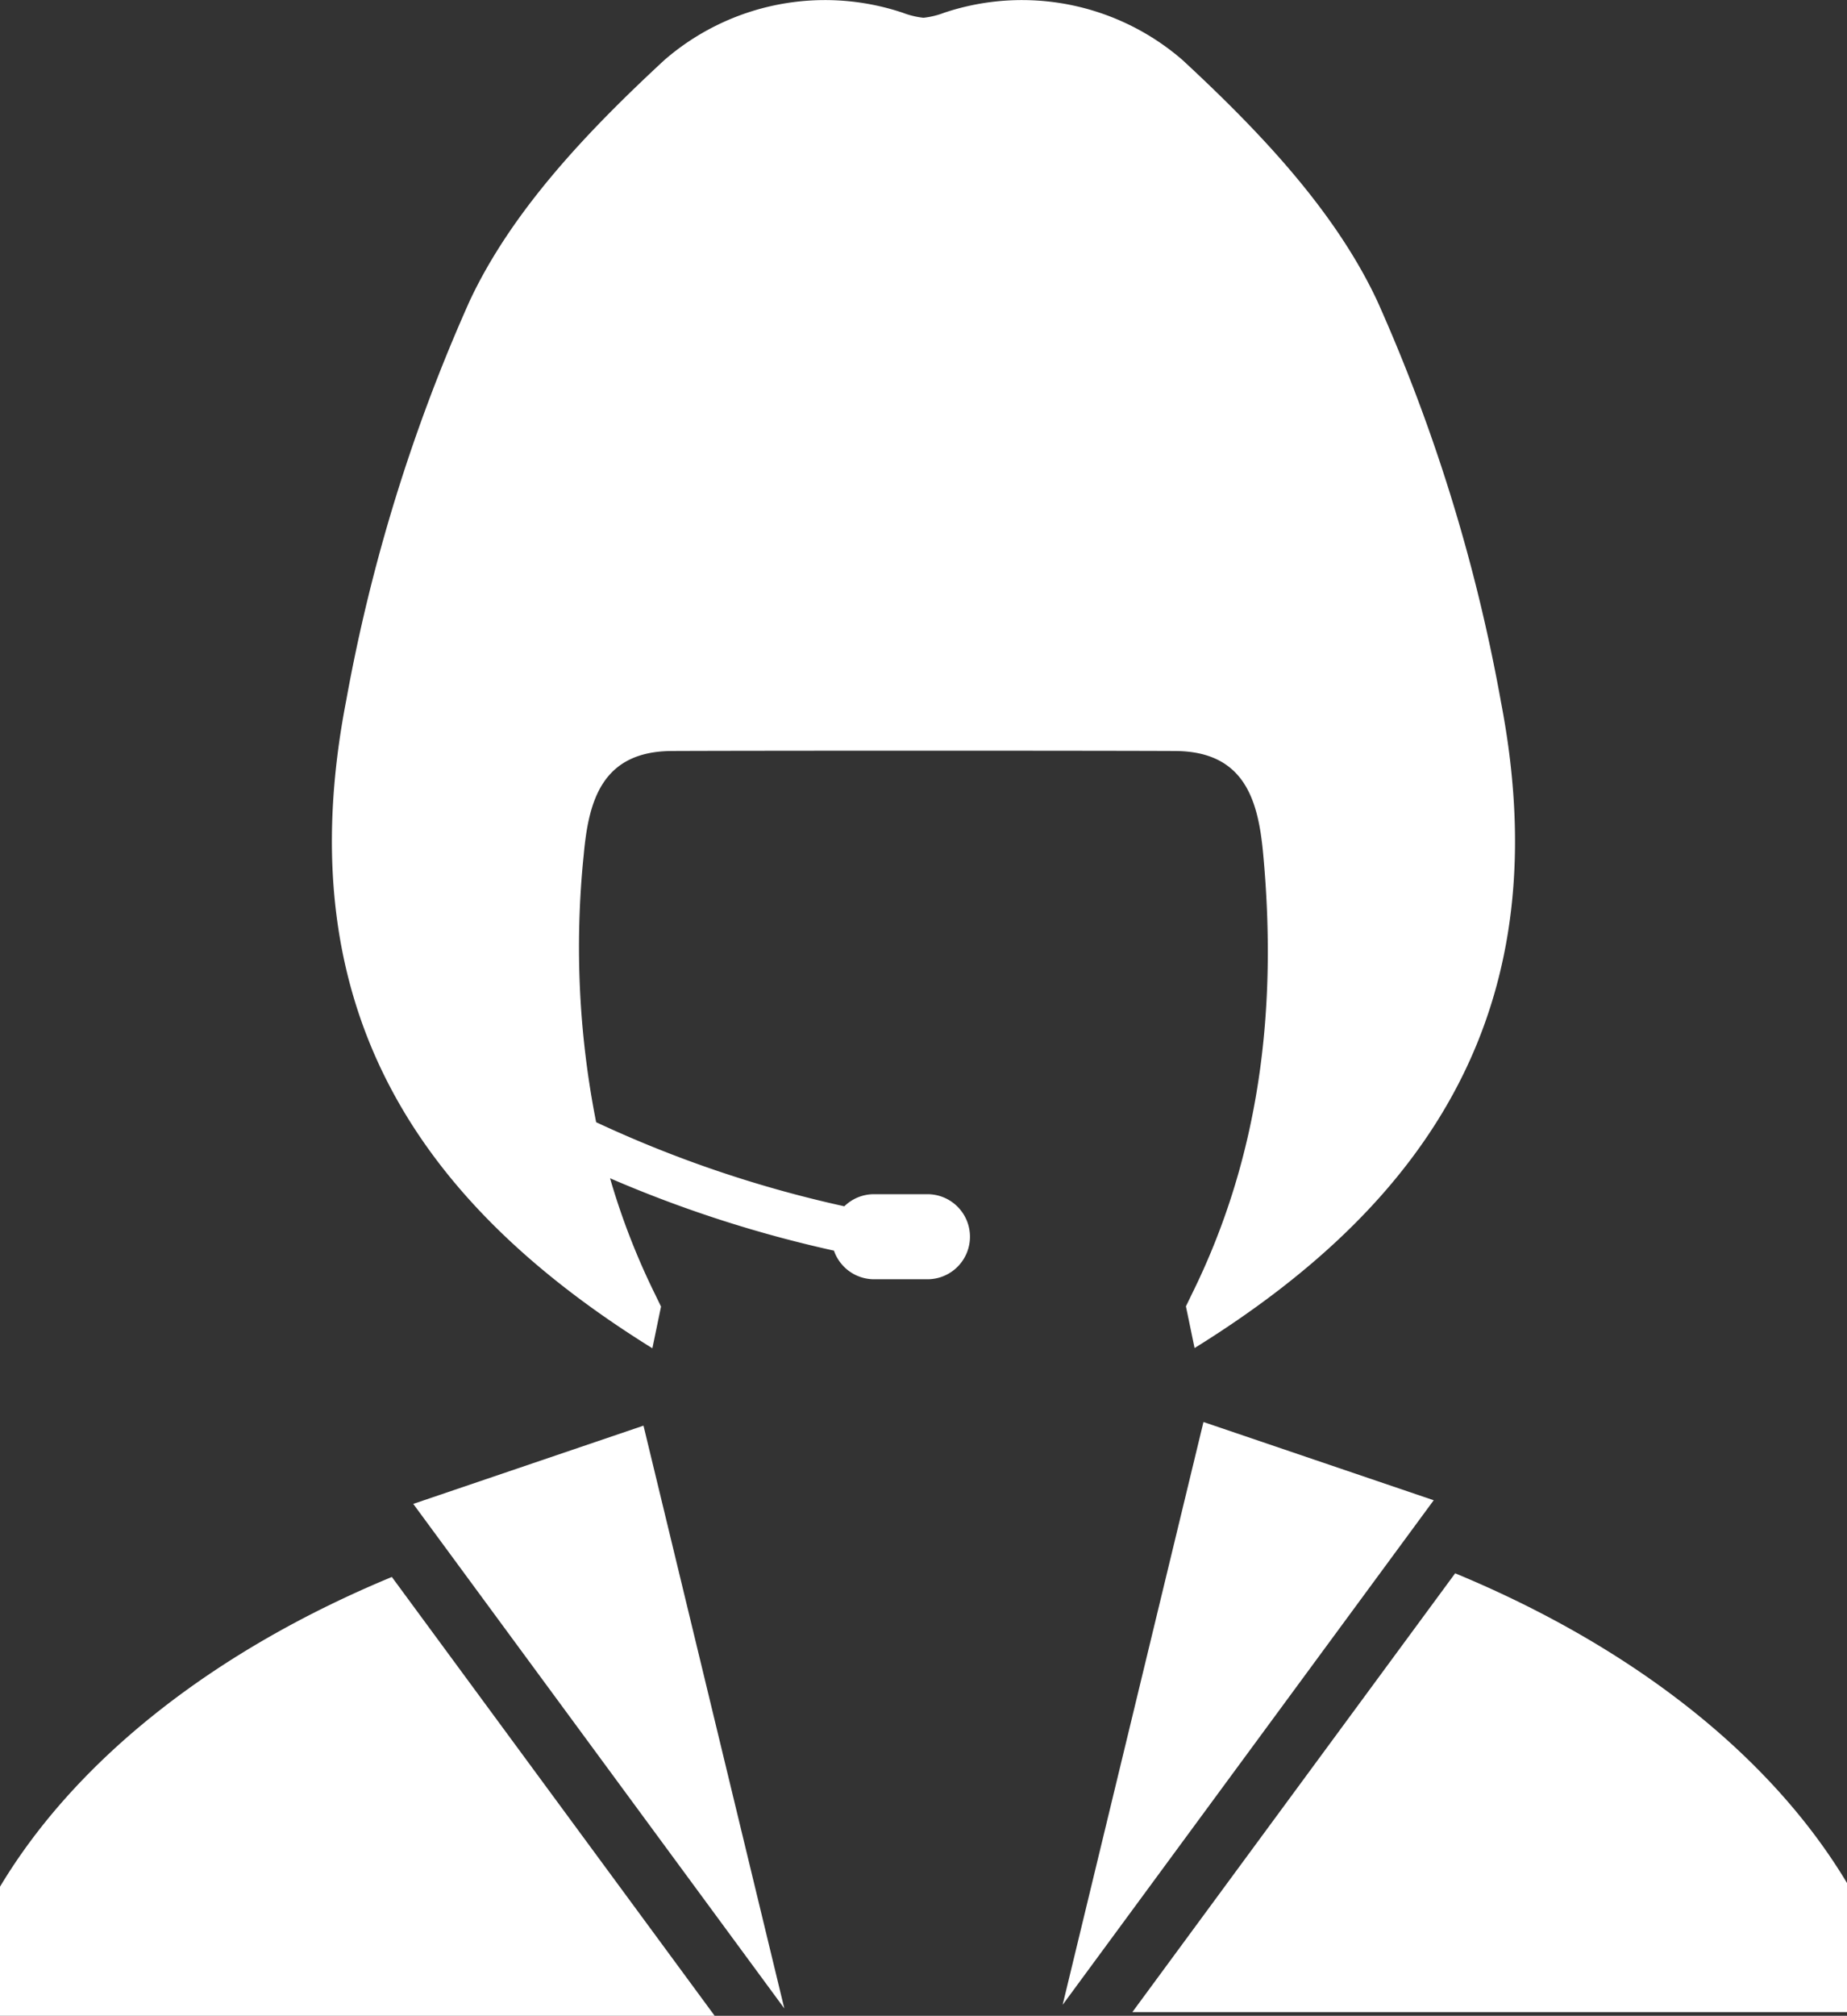
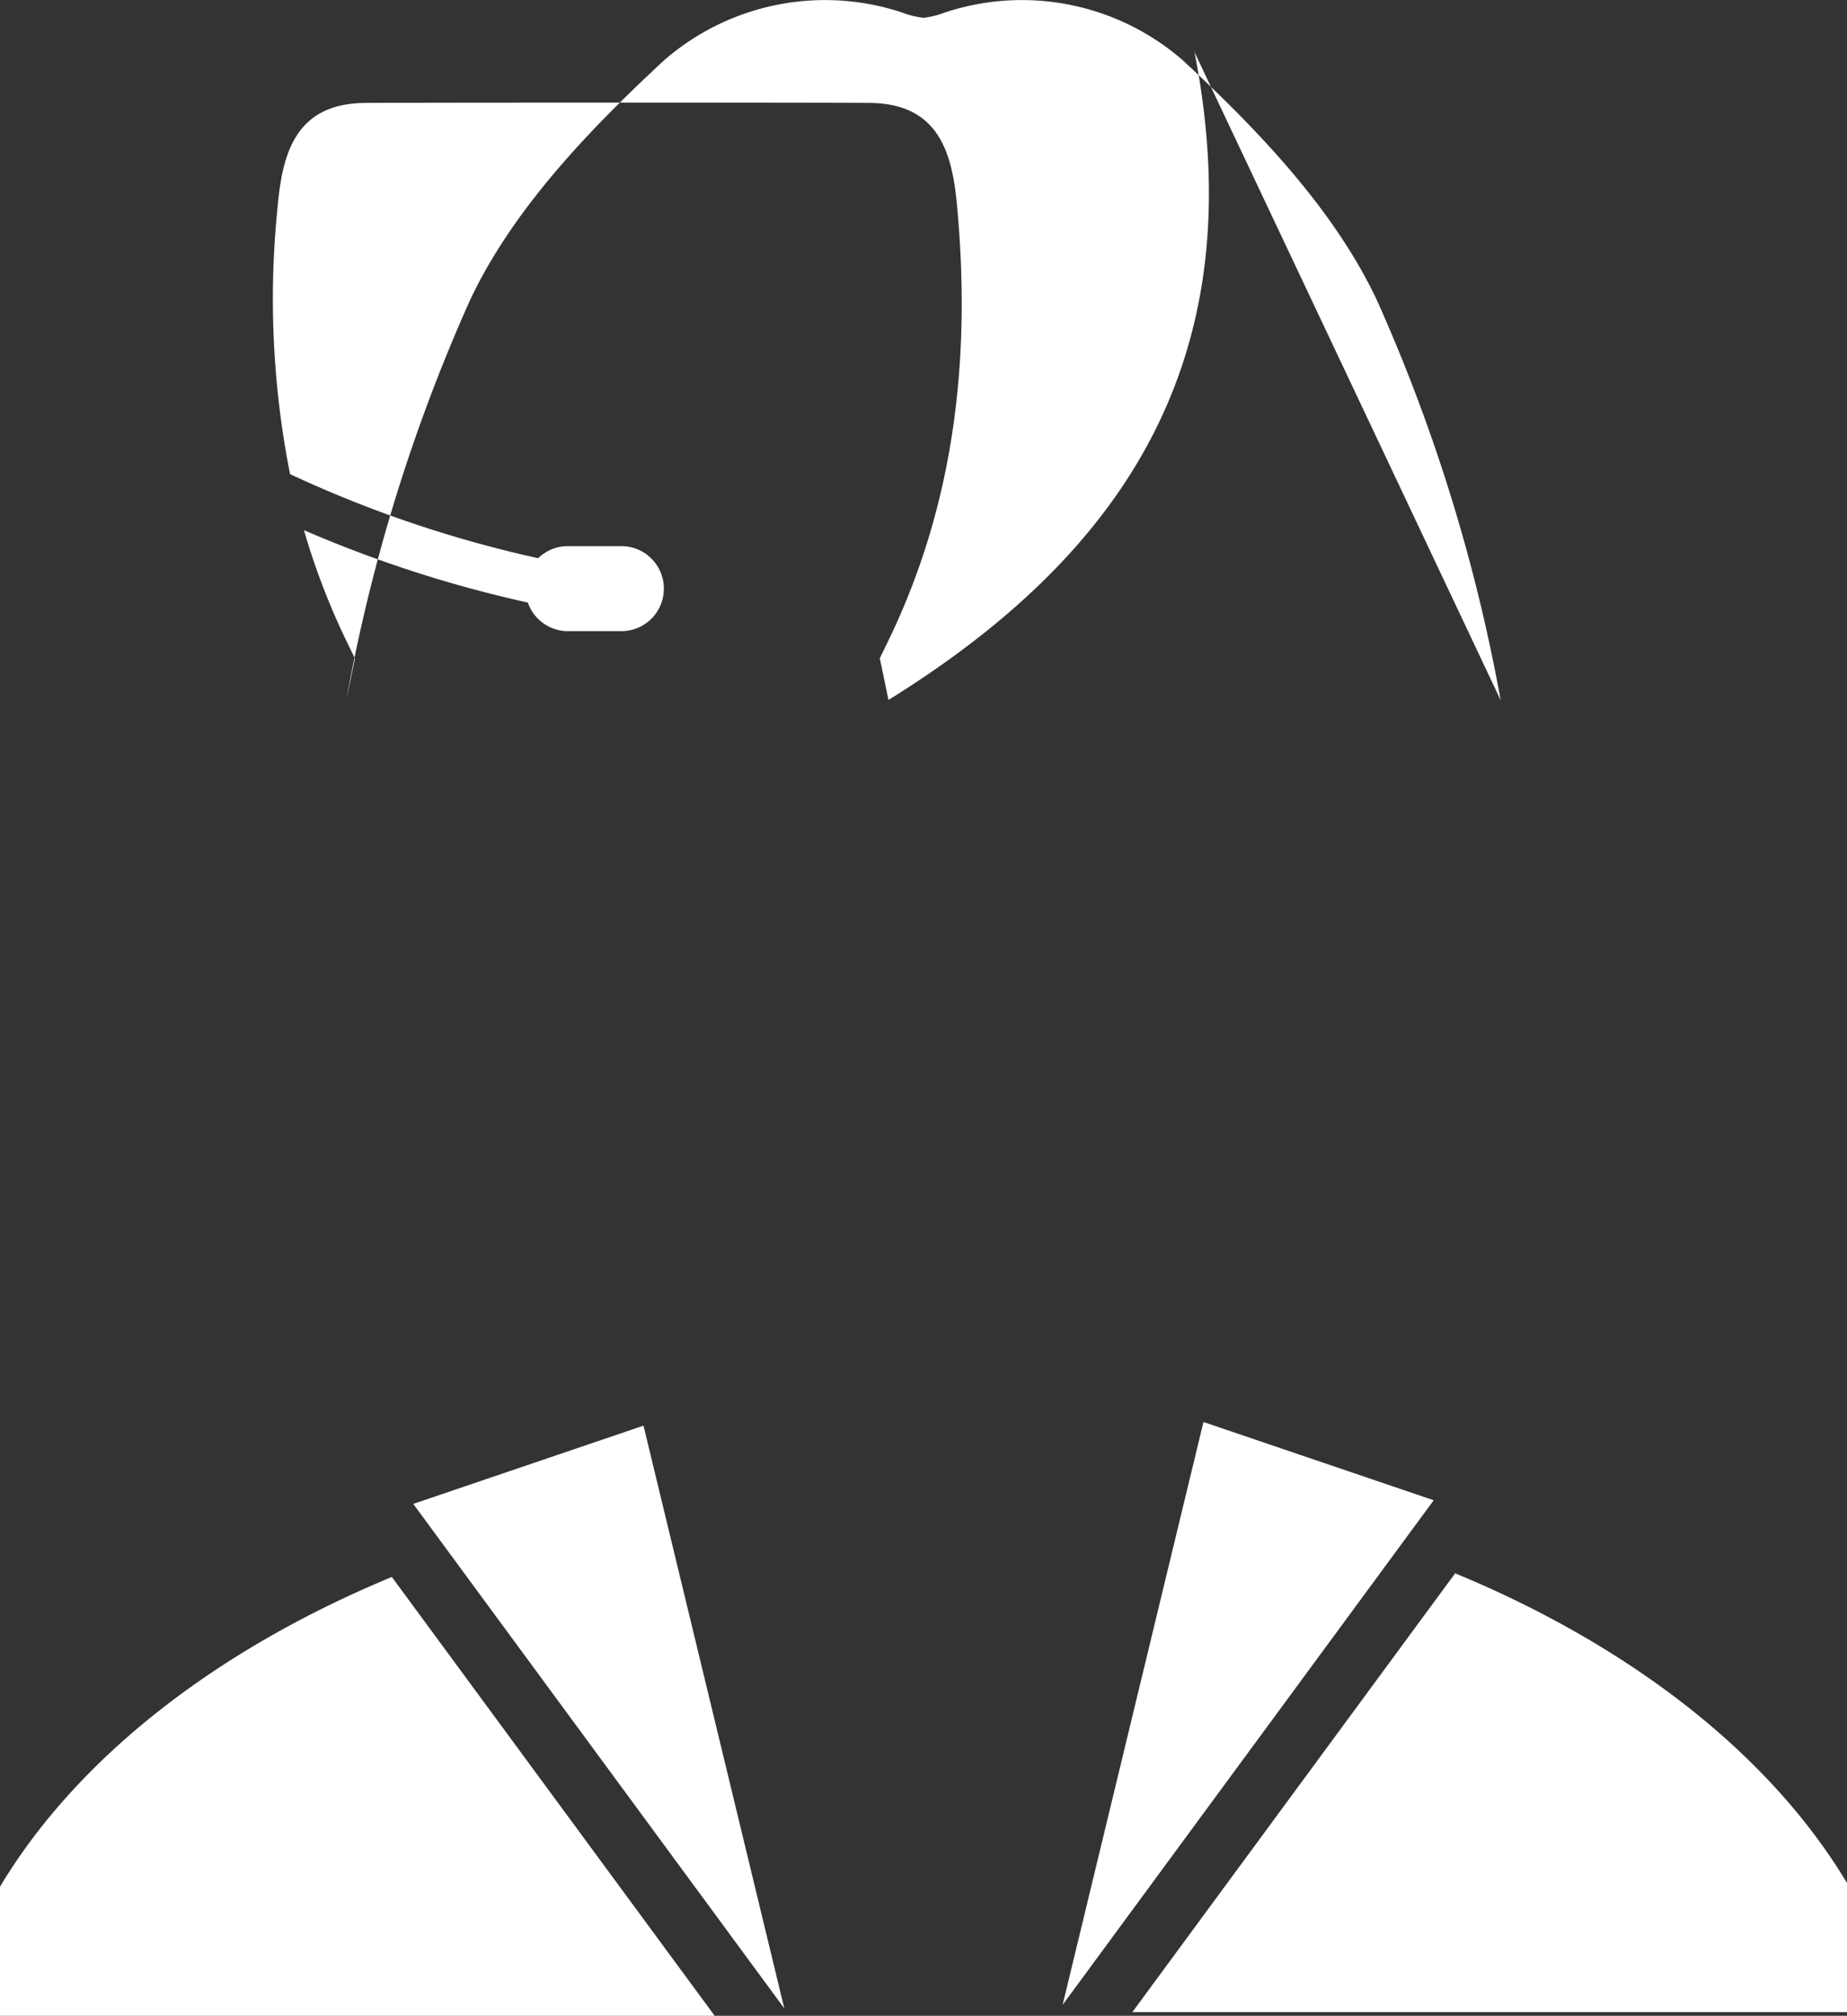
<svg xmlns="http://www.w3.org/2000/svg" width="108.651" height="118.505" viewBox="0 0 108.651 118.505">
  <rect x="0" y="0" width="108.651" height="118.505" fill="#333333" stroke="none" />
  <defs>
    <style>
            .cls-1{fill:#fff}
        </style>
  </defs>
-   <path id="Path_795" d="M987.831-617.961H945.79v-7.589c4.523-7.542 12.668-13.911 23.051-18.209zm46.236-77.342a101.784 101.784 0 0 0-7.257-23.465c-2.51-5.363-7.017-10.056-11.46-14.171a14.421 14.421 0 0 0-14.006-2.782 4.907 4.907 0 0 1-1.231.3 4.908 4.908 0 0 1-1.231-.3 14.421 14.421 0 0 0-14.006 2.782c-4.443 4.115-8.95 8.808-11.46 14.171a101.784 101.784 0 0 0-7.257 23.465c-3.5 18.007 4.144 29.491 18.007 38.1l.509-2.451c-.107-.225-.213-.438-.32-.663a41.7 41.7 0 0 1-2.678-6.881 72.768 72.768 0 0 0 13.171 4.255 2.5 2.5 0 0 0 2.348 1.682h3.153a2.5 2.5 0 0 0 2.5-2.5 2.5 2.5 0 0 0-2.5-2.5h-3.153a2.485 2.485 0 0 0-1.737.711 70.1 70.1 0 0 1-14.6-4.943 52.988 52.988 0 0 1-.729-15.738c.284-3.126 1.054-6.062 5.174-6.085 4.937-.024 24.685-.024 29.622 0 4.12.024 4.89 2.96 5.174 6.085.829 8.986-.154 17.7-4.227 25.9-.106.225-.213.438-.32.663l.509 2.451c13.861-8.594 21.509-20.083 18.004-38.083zm-50.423 42.648l-13.544 4.6 21.828 29.661zm28.757 34.478h42.041v-7.589c-4.523-7.542-12.668-13.911-23.051-18.209zm-4.1-.43l21.828-29.662-13.544-4.6z" class="cls-1" data-name="Path 795" transform="translate(-945.79 736.466)" />
+   <path id="Path_795" d="M987.831-617.961H945.79v-7.589c4.523-7.542 12.668-13.911 23.051-18.209zm46.236-77.342a101.784 101.784 0 0 0-7.257-23.465c-2.51-5.363-7.017-10.056-11.46-14.171a14.421 14.421 0 0 0-14.006-2.782 4.907 4.907 0 0 1-1.231.3 4.908 4.908 0 0 1-1.231-.3 14.421 14.421 0 0 0-14.006 2.782c-4.443 4.115-8.95 8.808-11.46 14.171a101.784 101.784 0 0 0-7.257 23.465l.509-2.451c-.107-.225-.213-.438-.32-.663a41.7 41.7 0 0 1-2.678-6.881 72.768 72.768 0 0 0 13.171 4.255 2.5 2.5 0 0 0 2.348 1.682h3.153a2.5 2.5 0 0 0 2.5-2.5 2.5 2.5 0 0 0-2.5-2.5h-3.153a2.485 2.485 0 0 0-1.737.711 70.1 70.1 0 0 1-14.6-4.943 52.988 52.988 0 0 1-.729-15.738c.284-3.126 1.054-6.062 5.174-6.085 4.937-.024 24.685-.024 29.622 0 4.12.024 4.89 2.96 5.174 6.085.829 8.986-.154 17.7-4.227 25.9-.106.225-.213.438-.32.663l.509 2.451c13.861-8.594 21.509-20.083 18.004-38.083zm-50.423 42.648l-13.544 4.6 21.828 29.661zm28.757 34.478h42.041v-7.589c-4.523-7.542-12.668-13.911-23.051-18.209zm-4.1-.43l21.828-29.662-13.544-4.6z" class="cls-1" data-name="Path 795" transform="translate(-945.79 736.466)" />
</svg>